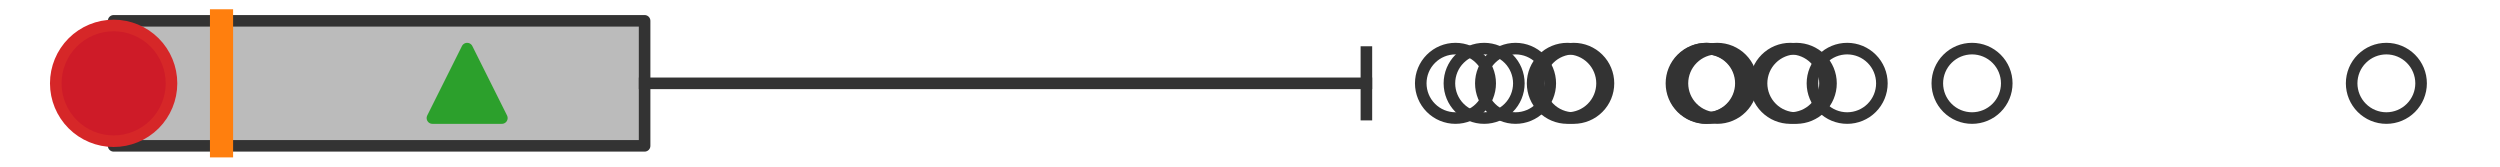
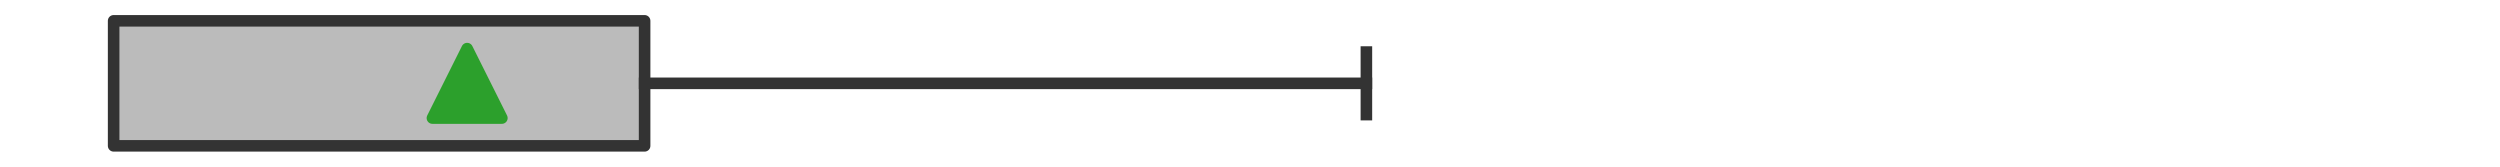
<svg xmlns="http://www.w3.org/2000/svg" xmlns:xlink="http://www.w3.org/1999/xlink" width="216pt" height="14.4pt" viewBox="0 0 216 14.4" version="1.1">
  <defs>
    <style type="text/css">*{stroke-linejoin: round; stroke-linecap: butt}</style>
  </defs>
  <g id="figure_1">
    <g id="patch_1">
      <path d="M 0 14.4  L 216 14.4  L 216 0  L 0 0  z " style="fill: #ffffff" />
    </g>
    <g id="axes_1">
      <g id="patch_2">
        <path d="M 9.818 12.6  L 9.818 1.8  L 55.694 1.8  L 55.694 12.6  L 9.818 12.6  z " clip-path="url(#pe00c5801c1)" style="fill: #bbbbbb; stroke: #333333; stroke-linejoin: miter" />
      </g>
      <g id="line2d_1">
-         <path d="M 9.818 7.2  L 9.818 7.2  " clip-path="url(#pe00c5801c1)" style="fill: none; stroke: #333333; stroke-linecap: square" />
-       </g>
+         </g>
      <g id="line2d_2">
        <path d="M 55.694 7.2  L 118.056 7.2  " clip-path="url(#pe00c5801c1)" style="fill: none; stroke: #333333; stroke-linecap: square" />
      </g>
      <g id="line2d_3">
-         <path d="M 9.818 9.9  L 9.818 4.5  " clip-path="url(#pe00c5801c1)" style="fill: none; stroke: #333333; stroke-linecap: square" />
-       </g>
+         </g>
      <g id="line2d_4">
        <path d="M 118.056 9.9  L 118.056 4.5  " clip-path="url(#pe00c5801c1)" style="fill: none; stroke: #333333; stroke-linecap: square" />
      </g>
      <g id="line2d_5">
        <defs>
-           <path id="mde88949fb8" d="M 0 3  C 0.796 3 1.559 2.684 2.121 2.121  C 2.684 1.559 3 0.796 3 0  C 3 -0.796 2.684 -1.559 2.121 -2.121  C 1.559 -2.684 0.796 -3 0 -3  C -0.796 -3 -1.559 -2.684 -2.121 -2.121  C -2.684 -1.559 -3 -0.796 -3 0  C -3 0.796 -2.684 1.559 -2.121 2.121  C -1.559 2.684 -0.796 3 0 3  z " style="stroke: #333333" />
-         </defs>
+           </defs>
        <g clip-path="url(#pe00c5801c1)">
          <use xlink:href="#mde88949fb8" x="125.753" y="7.2" style="fill-opacity: 0; stroke: #333333" />
          <use xlink:href="#mde88949fb8" x="206.182" y="7.2" style="fill-opacity: 0; stroke: #333333" />
          <use xlink:href="#mde88949fb8" x="170.384" y="7.2" style="fill-opacity: 0; stroke: #333333" />
          <use xlink:href="#mde88949fb8" x="135.417" y="7.2" style="fill-opacity: 0; stroke: #333333" />
          <use xlink:href="#mde88949fb8" x="128.229" y="7.2" style="fill-opacity: 0; stroke: #333333" />
          <use xlink:href="#mde88949fb8" x="154.679" y="7.2" style="fill-opacity: 0; stroke: #333333" />
          <use xlink:href="#mde88949fb8" x="155.198" y="7.2" style="fill-opacity: 0; stroke: #333333" />
          <use xlink:href="#mde88949fb8" x="147.412" y="7.2" style="fill-opacity: 0; stroke: #333333" />
          <use xlink:href="#mde88949fb8" x="135.971" y="7.2" style="fill-opacity: 0; stroke: #333333" />
          <use xlink:href="#mde88949fb8" x="148.362" y="7.2" style="fill-opacity: 0; stroke: #333333" />
          <use xlink:href="#mde88949fb8" x="147.475" y="7.2" style="fill-opacity: 0; stroke: #333333" />
          <use xlink:href="#mde88949fb8" x="159.595" y="7.2" style="fill-opacity: 0; stroke: #333333" />
          <use xlink:href="#mde88949fb8" x="130.944" y="7.2" style="fill-opacity: 0; stroke: #333333" />
        </g>
      </g>
      <g id="line2d_6">
-         <path d="M 19.14 12.6  L 19.14 1.8  " clip-path="url(#pe00c5801c1)" style="fill: none; stroke: #ff7f0e; stroke-width: 2; stroke-linecap: square" />
-       </g>
+         </g>
      <g id="line2d_7">
        <defs>
          <path id="mdcf15e7a49" d="M 0 -3  L -3 3  L 3 3  z " style="stroke: #2ca02c; stroke-linejoin: miter" />
        </defs>
        <g clip-path="url(#pe00c5801c1)">
          <use xlink:href="#mdcf15e7a49" x="40.361" y="7.2" style="fill: #2ca02c; stroke: #2ca02c; stroke-linejoin: miter" />
        </g>
      </g>
      <g id="line2d_8">
        <defs>
-           <path id="me39fc8a37d" d="M 0 5  C 1.326 5 2.598 4.473 3.536 3.536  C 4.473 2.598 5 1.326 5 0  C 5 -1.326 4.473 -2.598 3.536 -3.536  C 2.598 -4.473 1.326 -5 0 -5  C -1.326 -5 -2.598 -4.473 -3.536 -3.536  C -4.473 -2.598 -5 -1.326 -5 0  C -5 1.326 -4.473 2.598 -3.536 3.536  C -2.598 4.473 -1.326 5 0 5  z " style="stroke: #d62728" />
-         </defs>
+           </defs>
        <g clip-path="url(#pe00c5801c1)">
          <use xlink:href="#me39fc8a37d" x="9.818" y="7.2" style="fill: #ce1b28; stroke: #d62728" />
        </g>
      </g>
    </g>
  </g>
  <defs>
    <clipPath id="pe00c5801c1">
      <rect x="0" y="-28.8" width="216" height="72" />
    </clipPath>
  </defs>
</svg>